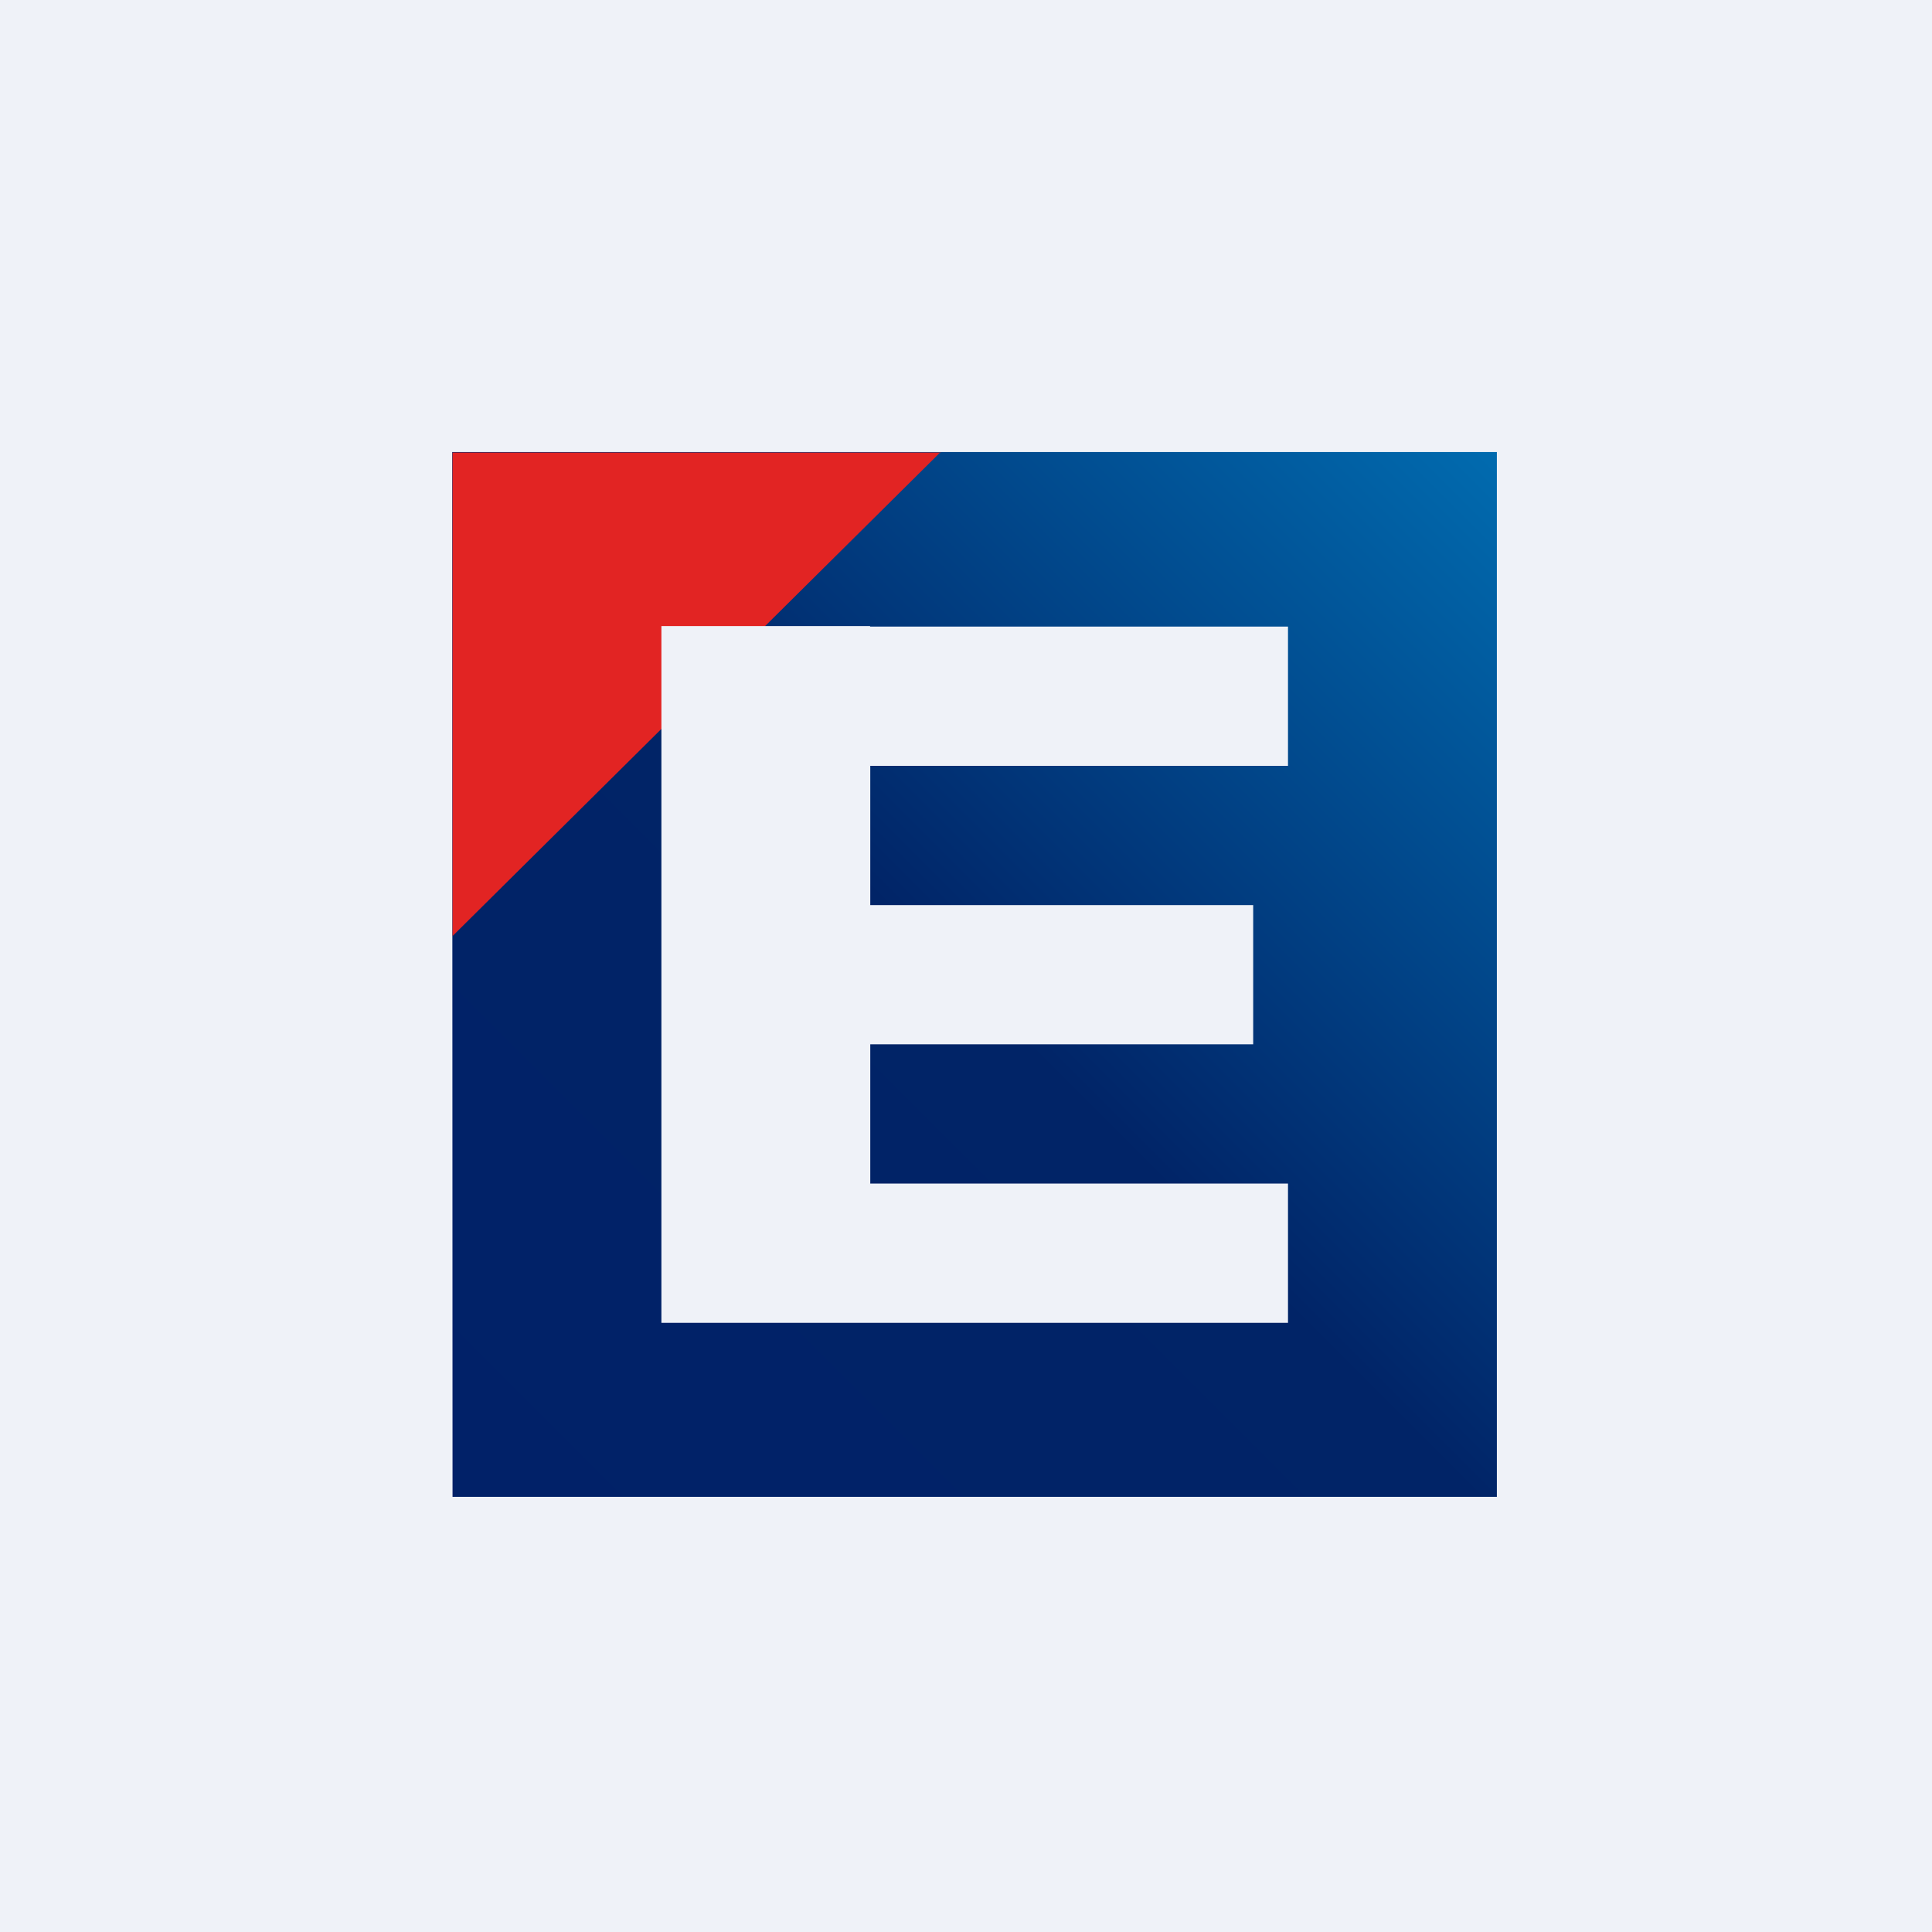
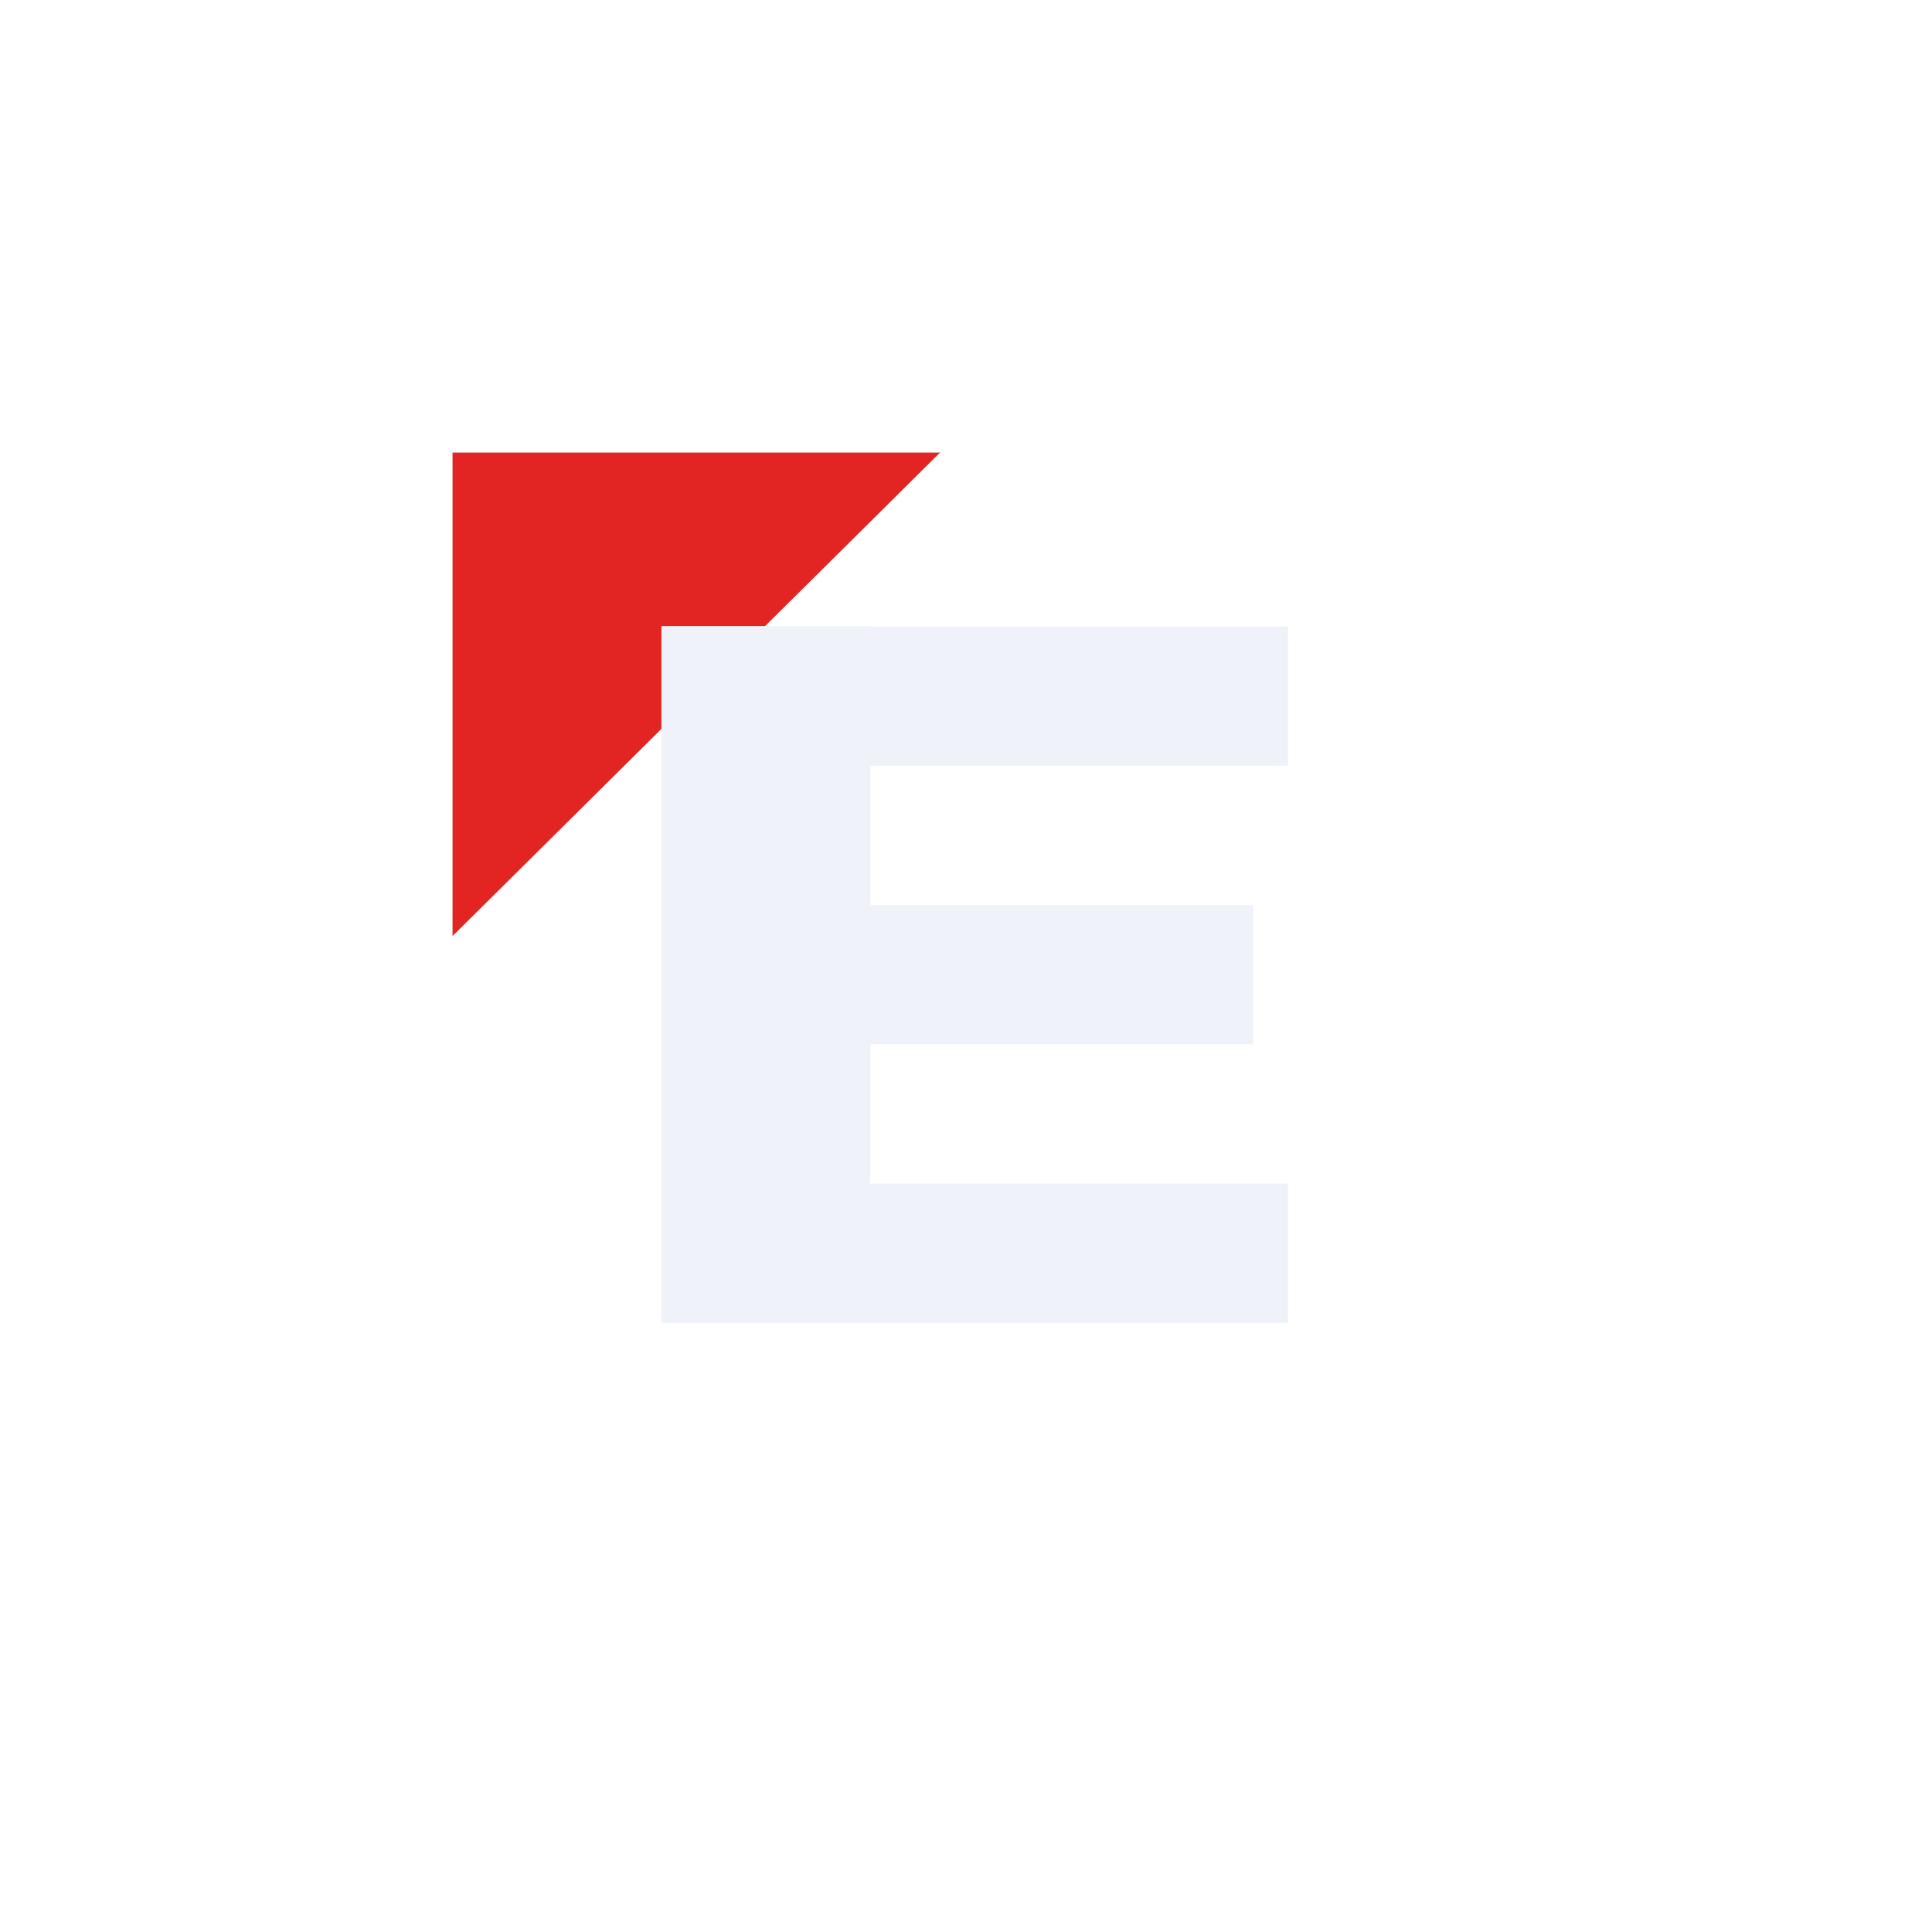
<svg xmlns="http://www.w3.org/2000/svg" viewBox="0 0 55.5 55.5">
-   <path d="M 0,0 H 55.5 V 55.5 H 0 Z" fill="rgb(239, 242, 248)" />
-   <path d="M 12.99,12.985 H 43 V 43 H 13 Z" fill="url(#a)" />
  <path d="M 27.02,12.985 L 13,26.89 V 13 H 27.03 Z" fill="rgb(226, 36, 35)" />
  <path d="M 24.99,17.985 H 19 V 38 H 37 V 34 H 25 V 30 H 36 V 26 H 25 V 22 H 37 V 18 H 25 Z" fill="rgb(239, 242, 248)" />
  <defs>
    <linearGradient id="a" x1="43" x2="13" y1="13" y2="43" gradientUnits="userSpaceOnUse">
      <stop stop-color="rgb(1, 107, 175)" offset="0" />
      <stop stop-color="rgb(1, 36, 103)" offset=".51" />
      <stop stop-color="rgb(1, 33, 104)" offset="1" />
    </linearGradient>
  </defs>
</svg>